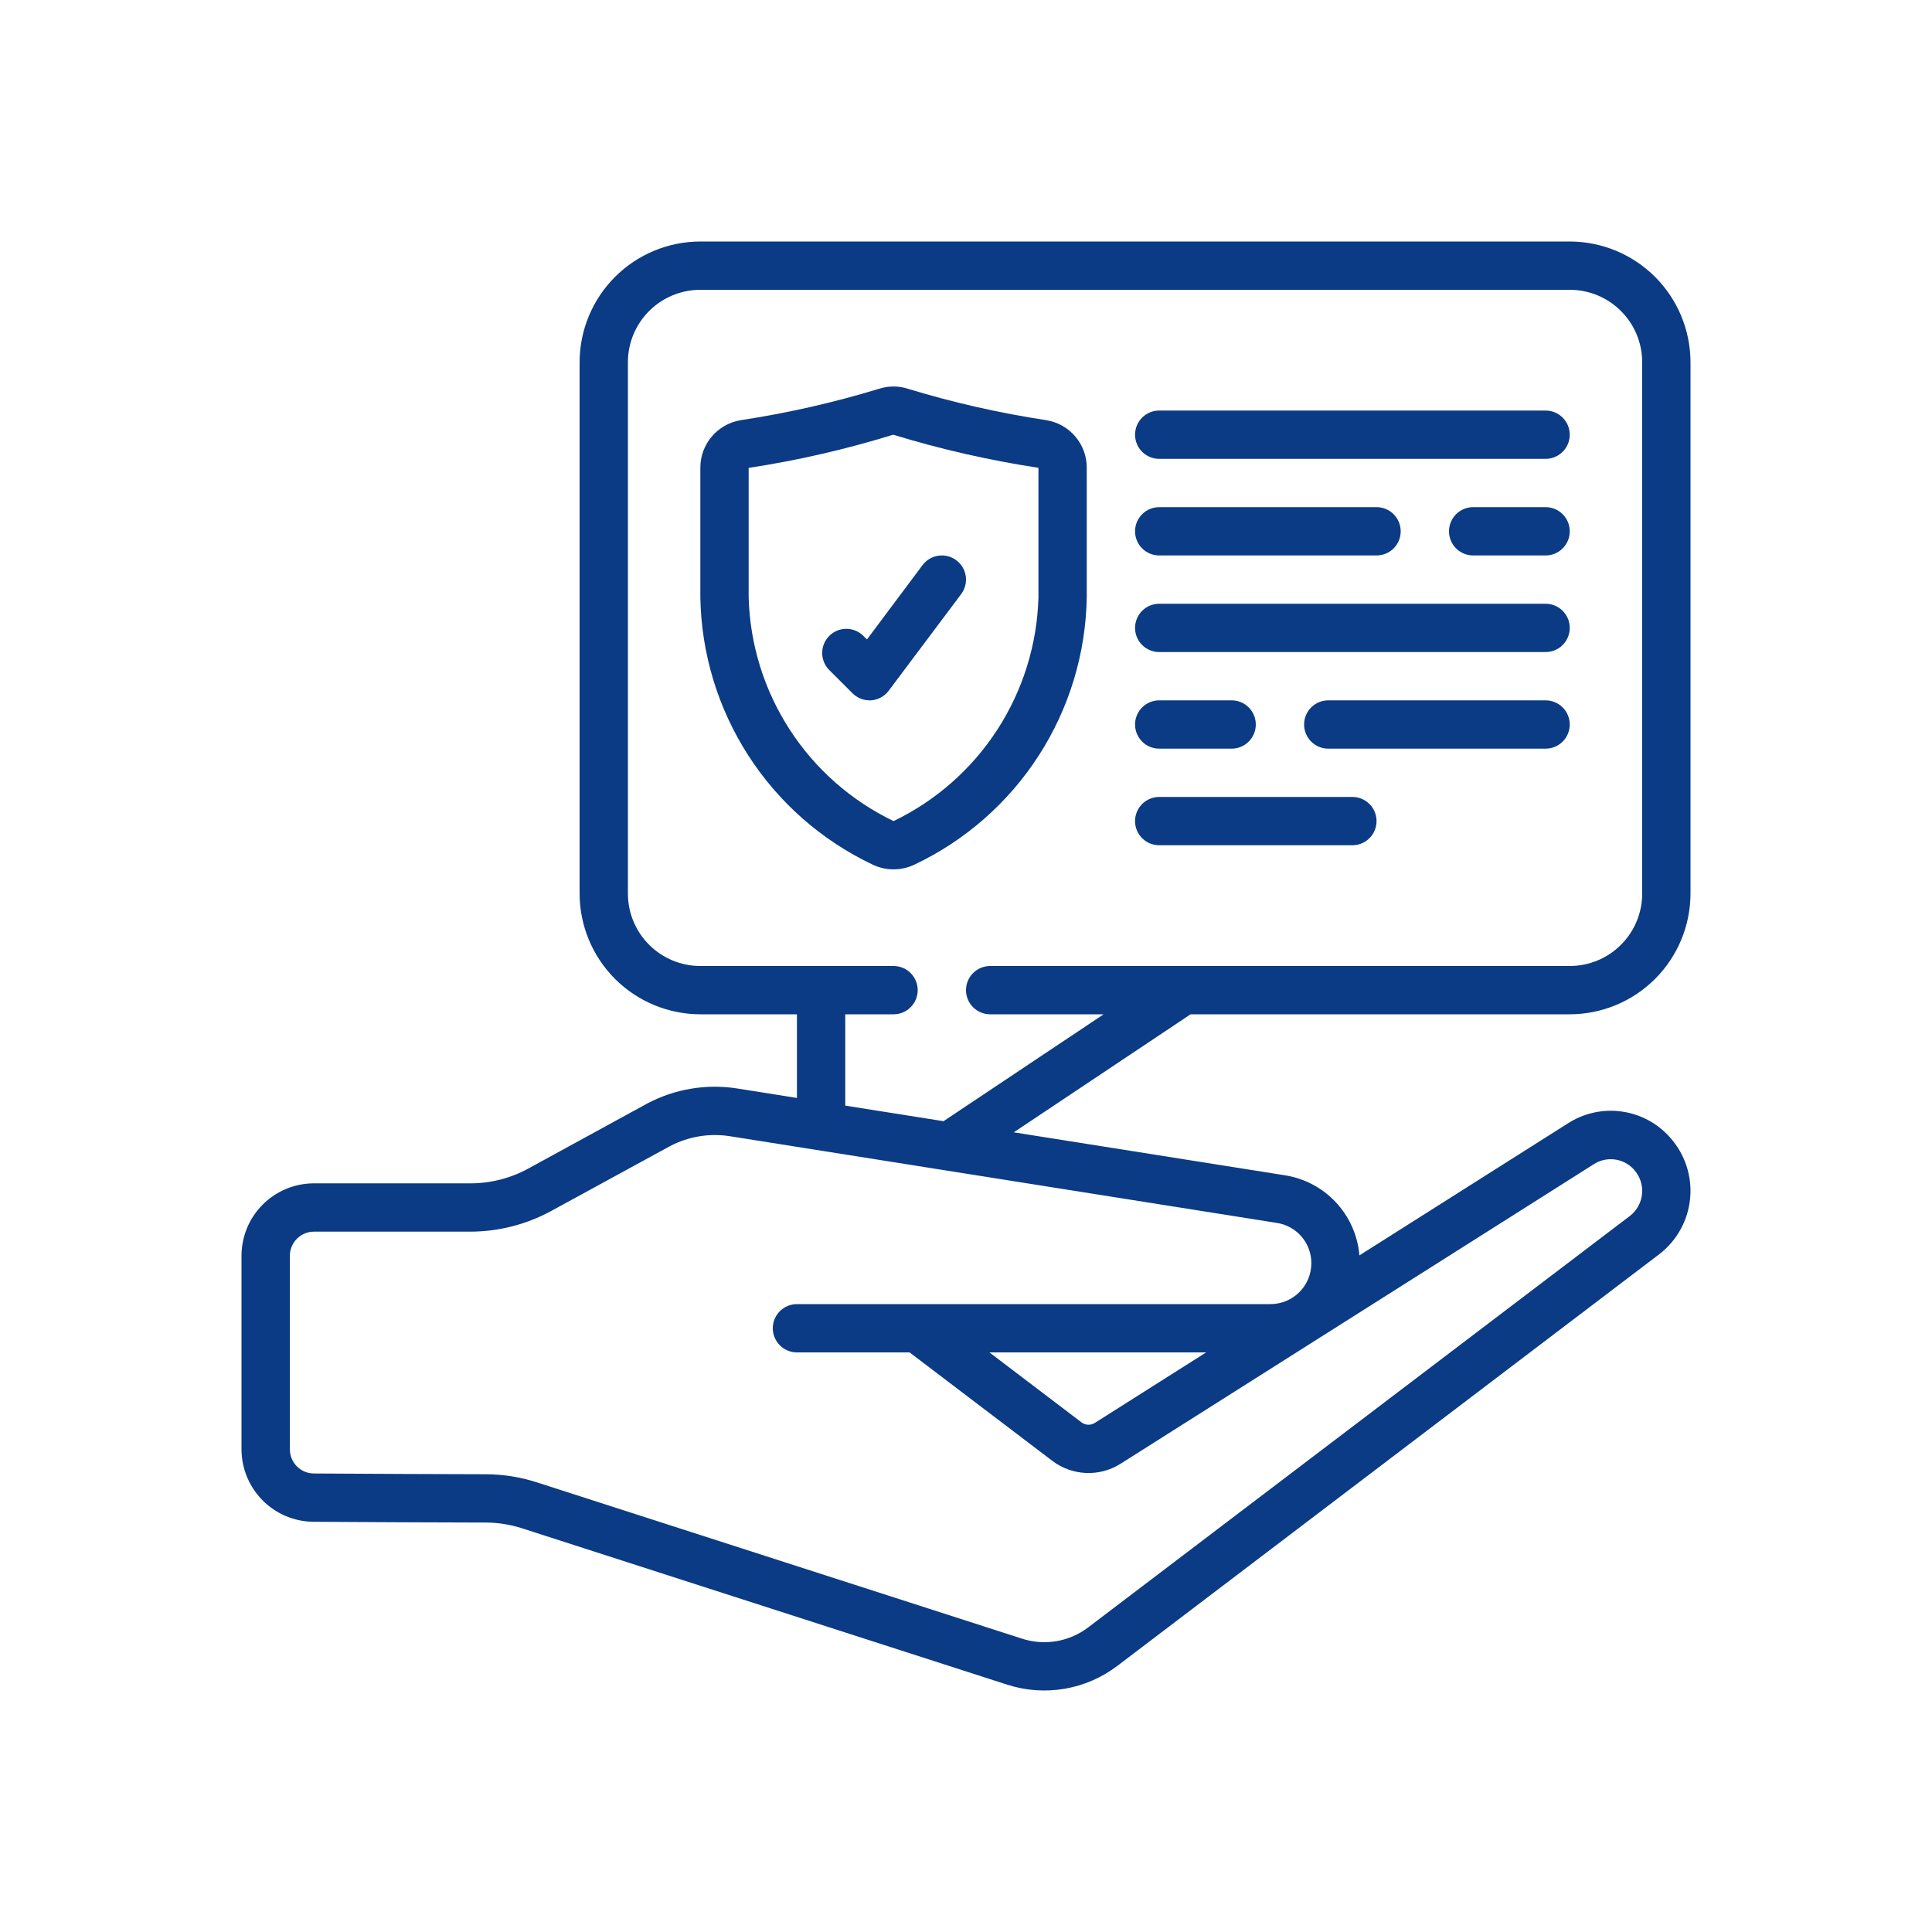
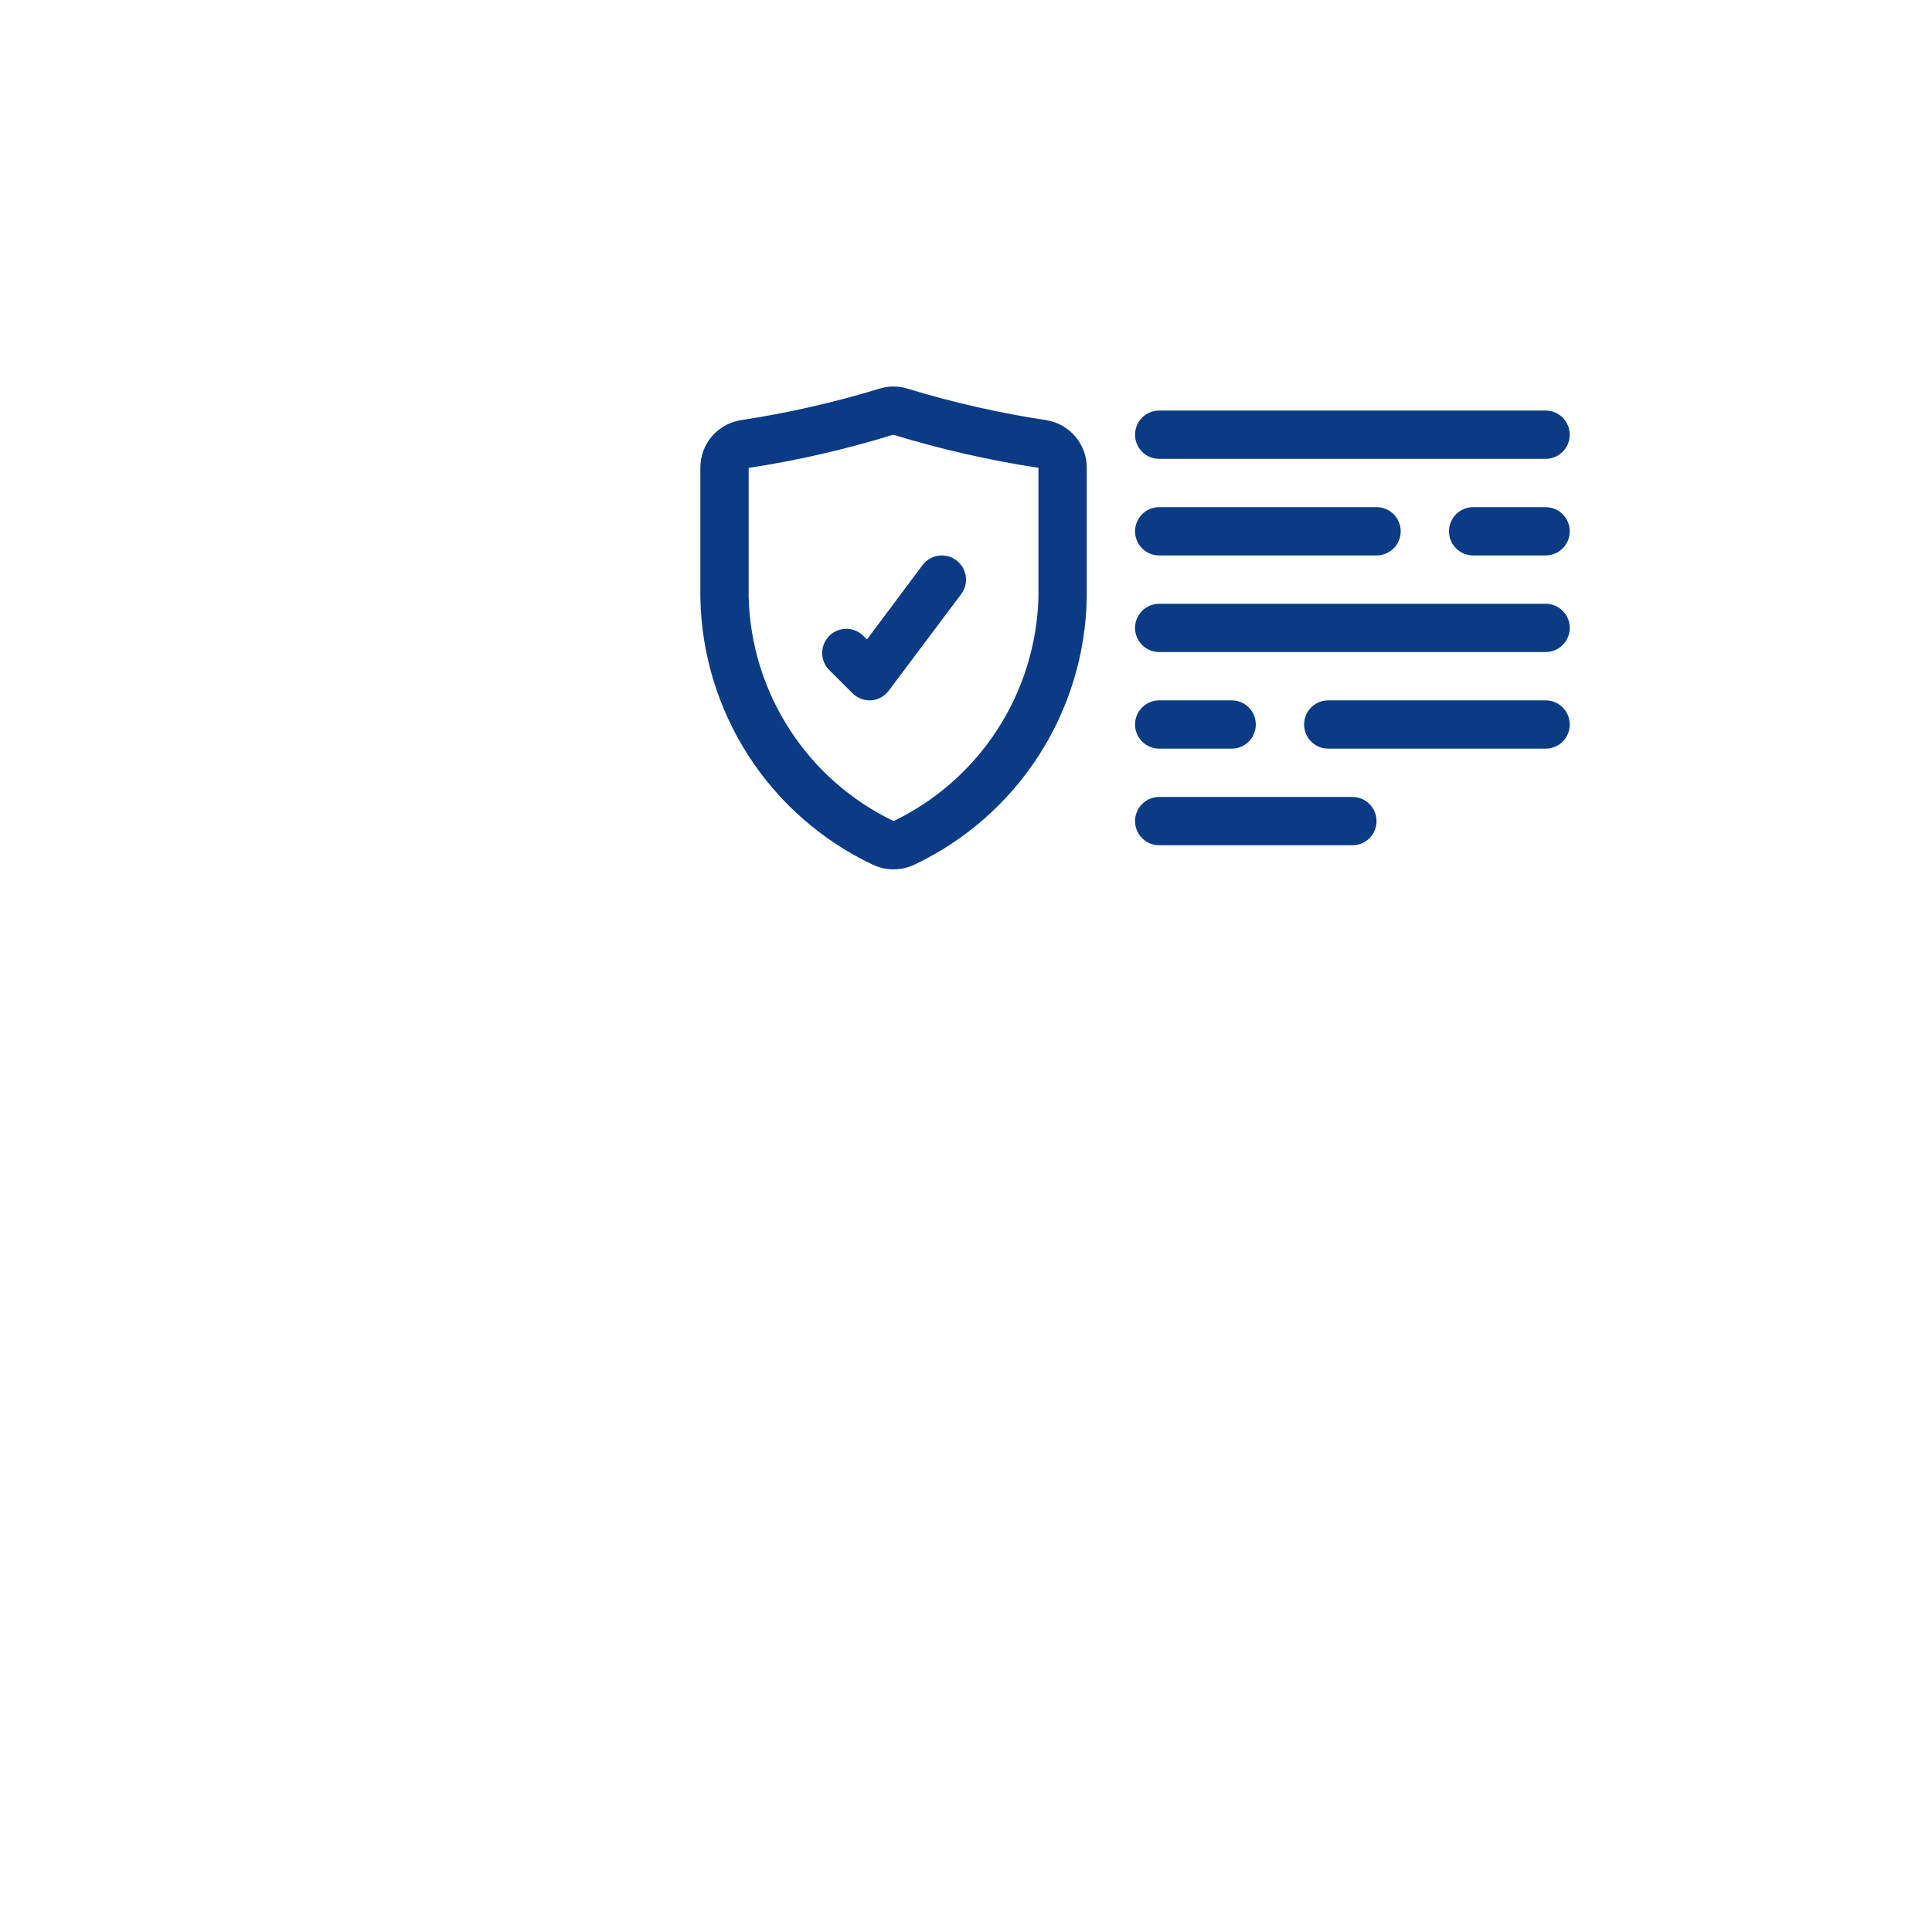
<svg xmlns="http://www.w3.org/2000/svg" width="80" height="80" viewBox="0 0 80 80" fill="none">
  <g clip-path="url(#clip0_595_268670)">
-     <path d="M65 10H29C27.674 10.002 26.404 10.529 25.466 11.466C24.529 12.404 24.002 13.674 24 15V37C24.002 38.326 24.529 39.596 25.466 40.534C26.404 41.471 27.674 41.998 29 42H33V45.464L30.511 45.069C29.239 44.873 27.938 45.092 26.801 45.694L21.864 48.394C21.129 48.793 20.306 49.001 19.47 49H13C12.204 49 11.441 49.316 10.879 49.879C10.316 50.441 10 51.204 10 52V60.014C10.002 60.805 10.315 61.563 10.872 62.125C11.428 62.686 12.184 63.006 12.975 63.014C15.081 63.026 18.329 63.045 19.975 63.045C20.018 63.045 20.062 63.045 20.101 63.045C20.618 63.046 21.132 63.127 21.624 63.286L41.711 69.76C42.477 70.006 43.29 70.064 44.083 69.928C44.875 69.793 45.624 69.468 46.264 68.982L68.719 51.925C69.076 51.648 69.373 51.3 69.591 50.903C69.809 50.507 69.943 50.069 69.985 49.619C70.027 49.168 69.977 48.714 69.836 48.284C69.696 47.854 69.469 47.457 69.169 47.118L69.135 47.079C68.612 46.498 67.898 46.123 67.123 46.022C66.348 45.92 65.562 46.1 64.907 46.527L56.29 51.983C56.222 51.16 55.877 50.384 55.312 49.781C54.748 49.178 53.996 48.784 53.179 48.662L41.979 46.887L49.3 42H65C66.326 41.998 67.596 41.471 68.534 40.534C69.471 39.596 69.998 38.326 70 37V15C69.998 13.674 69.471 12.404 68.534 11.466C67.596 10.529 66.326 10.002 65 10ZM54.3 52.311C54.299 52.758 54.121 53.187 53.806 53.503C53.49 53.82 53.061 53.998 52.614 54H33C32.735 54 32.48 54.105 32.293 54.293C32.105 54.48 32 54.735 32 55C32 55.265 32.105 55.52 32.293 55.707C32.48 55.895 32.735 56 33 56H37.664L43.578 60.493C43.98 60.797 44.466 60.971 44.97 60.993C45.474 61.014 45.972 60.881 46.399 60.612L65.988 48.212C66.241 48.046 66.545 47.974 66.846 48.009C67.147 48.044 67.427 48.184 67.635 48.404C67.643 48.414 67.651 48.424 67.66 48.433C67.781 48.566 67.873 48.722 67.93 48.892C67.988 49.062 68.01 49.242 67.995 49.421C67.981 49.6 67.929 49.774 67.844 49.932C67.759 50.091 67.643 50.23 67.502 50.341L45.055 67.39C44.671 67.681 44.222 67.876 43.746 67.957C43.271 68.038 42.783 68.003 42.324 67.855L22.234 61.382C21.545 61.159 20.825 61.046 20.101 61.045H20.09C18.517 61.045 15.143 61.026 12.99 61.014C12.727 61.011 12.476 60.904 12.291 60.717C12.107 60.529 12.003 60.277 12.003 60.014V52C12.003 51.735 12.108 51.48 12.296 51.293C12.483 51.105 12.738 51 13.003 51H19.47C20.642 50.999 21.794 50.705 22.823 50.145L27.745 47.458C28.499 47.062 29.361 46.917 30.203 47.045L52.871 50.638C53.27 50.699 53.635 50.901 53.897 51.208C54.16 51.516 54.303 51.907 54.3 52.311ZM49.945 56L45.329 58.923C45.247 58.974 45.151 58.999 45.054 58.995C44.957 58.991 44.864 58.958 44.786 58.9L40.97 56H49.945ZM68 37C68 37.796 67.684 38.559 67.121 39.121C66.559 39.684 65.796 40 65 40H41C40.735 40 40.48 40.105 40.293 40.293C40.105 40.48 40 40.735 40 41C40 41.265 40.105 41.52 40.293 41.707C40.48 41.895 40.735 42 41 42H45.7L39.069 46.426L35 45.781V42H37C37.265 42 37.52 41.895 37.707 41.707C37.895 41.52 38 41.265 38 41C38 40.735 37.895 40.48 37.707 40.293C37.52 40.105 37.265 40 37 40H29C28.204 40 27.441 39.684 26.879 39.121C26.316 38.559 26 37.796 26 37V15C26 14.204 26.316 13.441 26.879 12.879C27.441 12.316 28.204 12 29 12H65C65.796 12 66.559 12.316 67.121 12.879C67.684 13.441 68 14.204 68 15V37Z" fill="#0A3B84" />
    <path d="M43.334 17.4C41.394 17.106 39.477 16.672 37.6 16.1C37.208 15.972 36.785 15.972 36.393 16.1C34.517 16.672 32.602 17.106 30.663 17.4C30.197 17.478 29.773 17.719 29.469 18.08C29.164 18.441 28.998 18.899 29 19.372V24.732C29.038 27.058 29.726 29.327 30.986 31.283C32.246 33.239 34.028 34.803 36.13 35.8C36.401 35.93 36.699 35.998 37 35.998C37.301 35.998 37.599 35.93 37.87 35.8C39.972 34.803 41.754 33.239 43.014 31.283C44.274 29.327 44.962 27.058 45 24.732V19.372C45.002 18.899 44.836 18.441 44.53 18.079C44.225 17.718 43.801 17.477 43.334 17.4ZM43 24.732C42.947 26.679 42.359 28.573 41.301 30.208C40.243 31.843 38.755 33.155 37 34C35.245 33.155 33.756 31.843 32.698 30.208C31.639 28.573 31.052 26.678 31 24.731V19.374C33.026 19.066 35.026 18.606 36.984 18C38.953 18.603 40.964 19.061 43 19.371V24.732Z" fill="#0A3B84" />
-     <path d="M35.71 26.292C35.52 26.122 35.271 26.031 35.016 26.039C34.76 26.046 34.517 26.151 34.337 26.332C34.156 26.513 34.052 26.756 34.045 27.012C34.038 27.267 34.13 27.516 34.3 27.706L35.3 28.706C35.486 28.892 35.737 28.998 36 29H36.071C36.214 28.989 36.354 28.948 36.479 28.879C36.605 28.81 36.715 28.715 36.8 28.6L39.8 24.6C39.959 24.388 40.028 24.121 39.99 23.859C39.953 23.596 39.812 23.359 39.6 23.2C39.495 23.121 39.376 23.064 39.248 23.031C39.121 22.999 38.989 22.991 38.859 23.01C38.596 23.048 38.359 23.188 38.2 23.4L35.9 26.477L35.71 26.292Z" fill="#0A3B84" />
+     <path d="M35.71 26.292C35.52 26.122 35.271 26.031 35.016 26.039C34.76 26.046 34.517 26.151 34.337 26.332C34.156 26.513 34.052 26.756 34.045 27.012C34.038 27.267 34.13 27.516 34.3 27.706L35.3 28.706C35.486 28.892 35.737 28.998 36 29H36.071C36.214 28.989 36.354 28.948 36.479 28.879C36.605 28.81 36.715 28.715 36.8 28.6L39.8 24.6C39.959 24.388 40.028 24.121 39.99 23.859C39.953 23.596 39.812 23.359 39.6 23.2C39.495 23.121 39.376 23.064 39.248 23.031C39.121 22.999 38.989 22.991 38.859 23.01C38.596 23.048 38.359 23.188 38.2 23.4L35.9 26.477L35.71 26.292" fill="#0A3B84" />
    <path d="M64 17H48C47.735 17 47.48 17.105 47.293 17.293C47.105 17.48 47 17.735 47 18C47 18.265 47.105 18.52 47.293 18.707C47.48 18.895 47.735 19 48 19H64C64.265 19 64.52 18.895 64.707 18.707C64.895 18.52 65 18.265 65 18C65 17.735 64.895 17.48 64.707 17.293C64.52 17.105 64.265 17 64 17Z" fill="#0A3B84" />
    <path d="M64 21H61C60.735 21 60.48 21.105 60.293 21.293C60.105 21.48 60 21.735 60 22C60 22.265 60.105 22.52 60.293 22.707C60.48 22.895 60.735 23 61 23H64C64.265 23 64.52 22.895 64.707 22.707C64.895 22.52 65 22.265 65 22C65 21.735 64.895 21.48 64.707 21.293C64.52 21.105 64.265 21 64 21Z" fill="#0A3B84" />
    <path d="M48 23H57C57.265 23 57.52 22.895 57.707 22.707C57.895 22.52 58 22.265 58 22C58 21.735 57.895 21.48 57.707 21.293C57.52 21.105 57.265 21 57 21H48C47.735 21 47.48 21.105 47.293 21.293C47.105 21.48 47 21.735 47 22C47 22.265 47.105 22.52 47.293 22.707C47.48 22.895 47.735 23 48 23Z" fill="#0A3B84" />
    <path d="M64 25H48C47.735 25 47.48 25.105 47.293 25.293C47.105 25.48 47 25.735 47 26C47 26.265 47.105 26.52 47.293 26.707C47.48 26.895 47.735 27 48 27H64C64.265 27 64.52 26.895 64.707 26.707C64.895 26.52 65 26.265 65 26C65 25.735 64.895 25.48 64.707 25.293C64.52 25.105 64.265 25 64 25Z" fill="#0A3B84" />
    <path d="M64 29H55C54.735 29 54.48 29.105 54.293 29.293C54.105 29.48 54 29.735 54 30C54 30.265 54.105 30.52 54.293 30.707C54.48 30.895 54.735 31 55 31H64C64.265 31 64.52 30.895 64.707 30.707C64.895 30.52 65 30.265 65 30C65 29.735 64.895 29.48 64.707 29.293C64.52 29.105 64.265 29 64 29Z" fill="#0A3B84" />
    <path d="M48 31H51C51.265 31 51.52 30.895 51.707 30.707C51.895 30.52 52 30.265 52 30C52 29.735 51.895 29.48 51.707 29.293C51.52 29.105 51.265 29 51 29H48C47.735 29 47.48 29.105 47.293 29.293C47.105 29.48 47 29.735 47 30C47 30.265 47.105 30.52 47.293 30.707C47.48 30.895 47.735 31 48 31Z" fill="#0A3B84" />
    <path d="M56 33H48C47.735 33 47.48 33.105 47.293 33.293C47.105 33.48 47 33.735 47 34C47 34.265 47.105 34.52 47.293 34.707C47.48 34.895 47.735 35 48 35H56C56.265 35 56.52 34.895 56.707 34.707C56.895 34.52 57 34.265 57 34C57 33.735 56.895 33.48 56.707 33.293C56.52 33.105 56.265 33 56 33Z" fill="#0A3B84" />
  </g>
  <defs>
    <clipPath id="clip0_595_268670">
      <rect width="60" height="60" fill="white" transform="translate(10 10)" />
    </clipPath>
  </defs>
</svg>